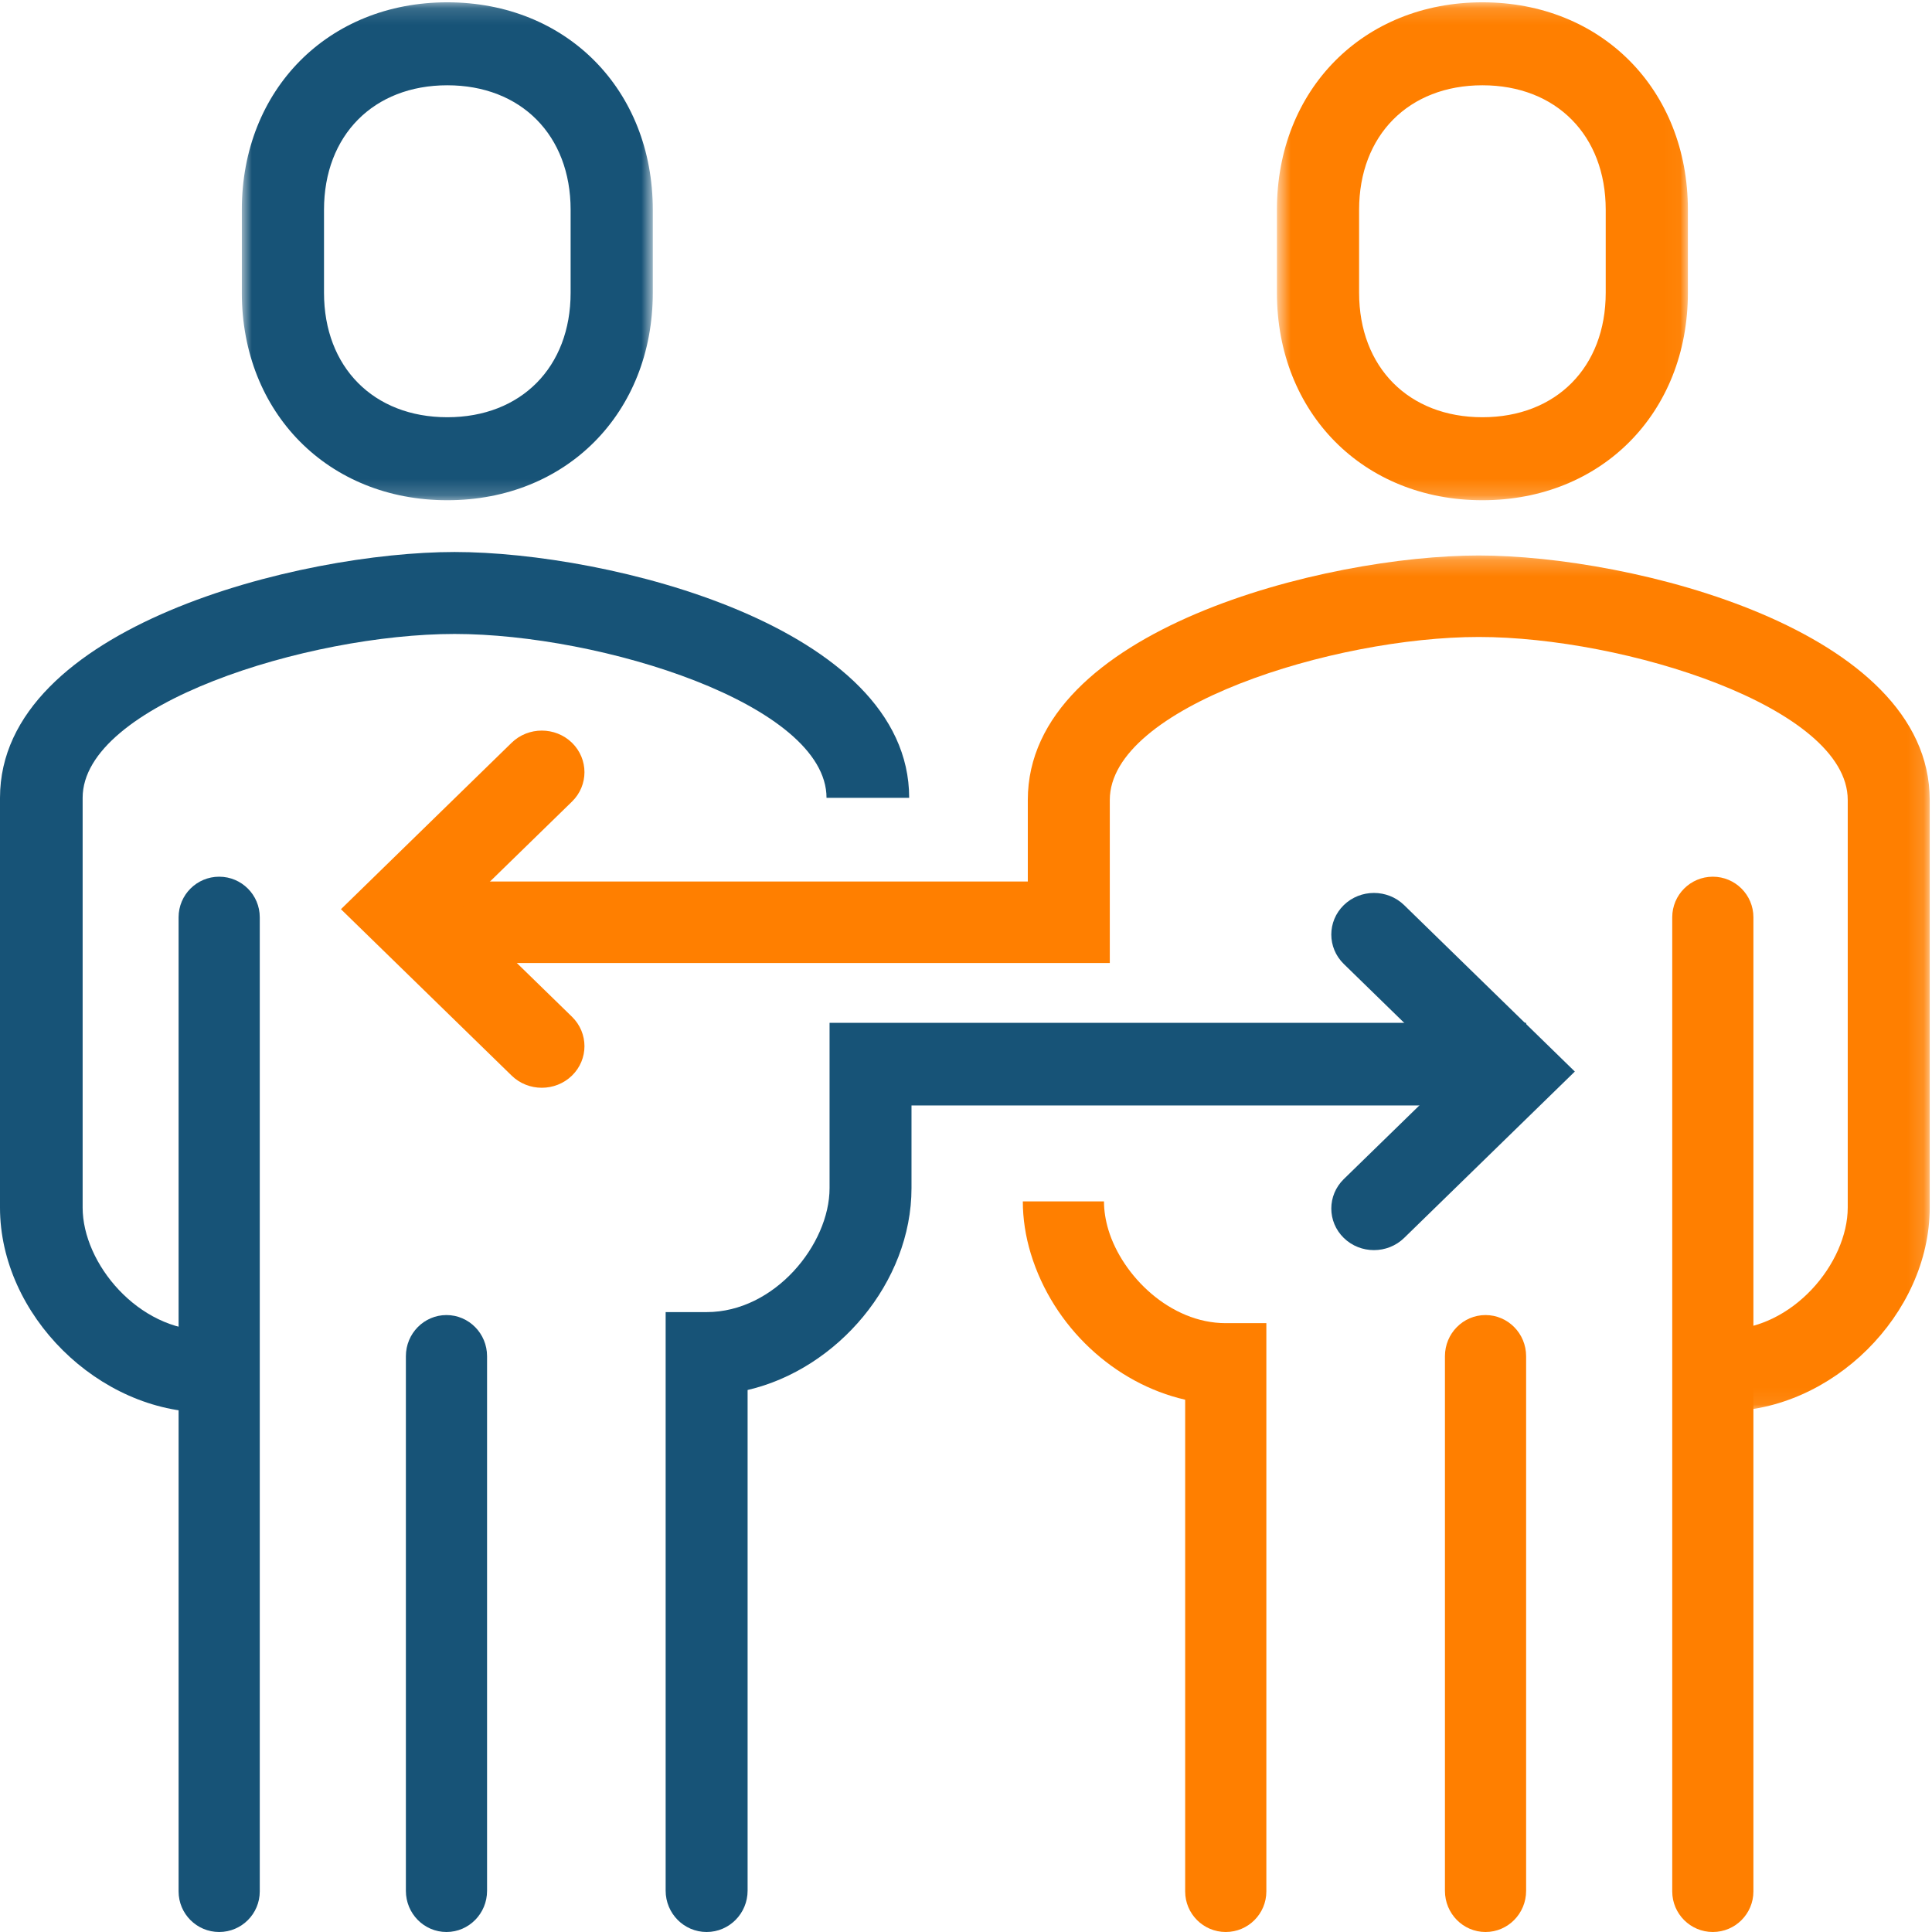
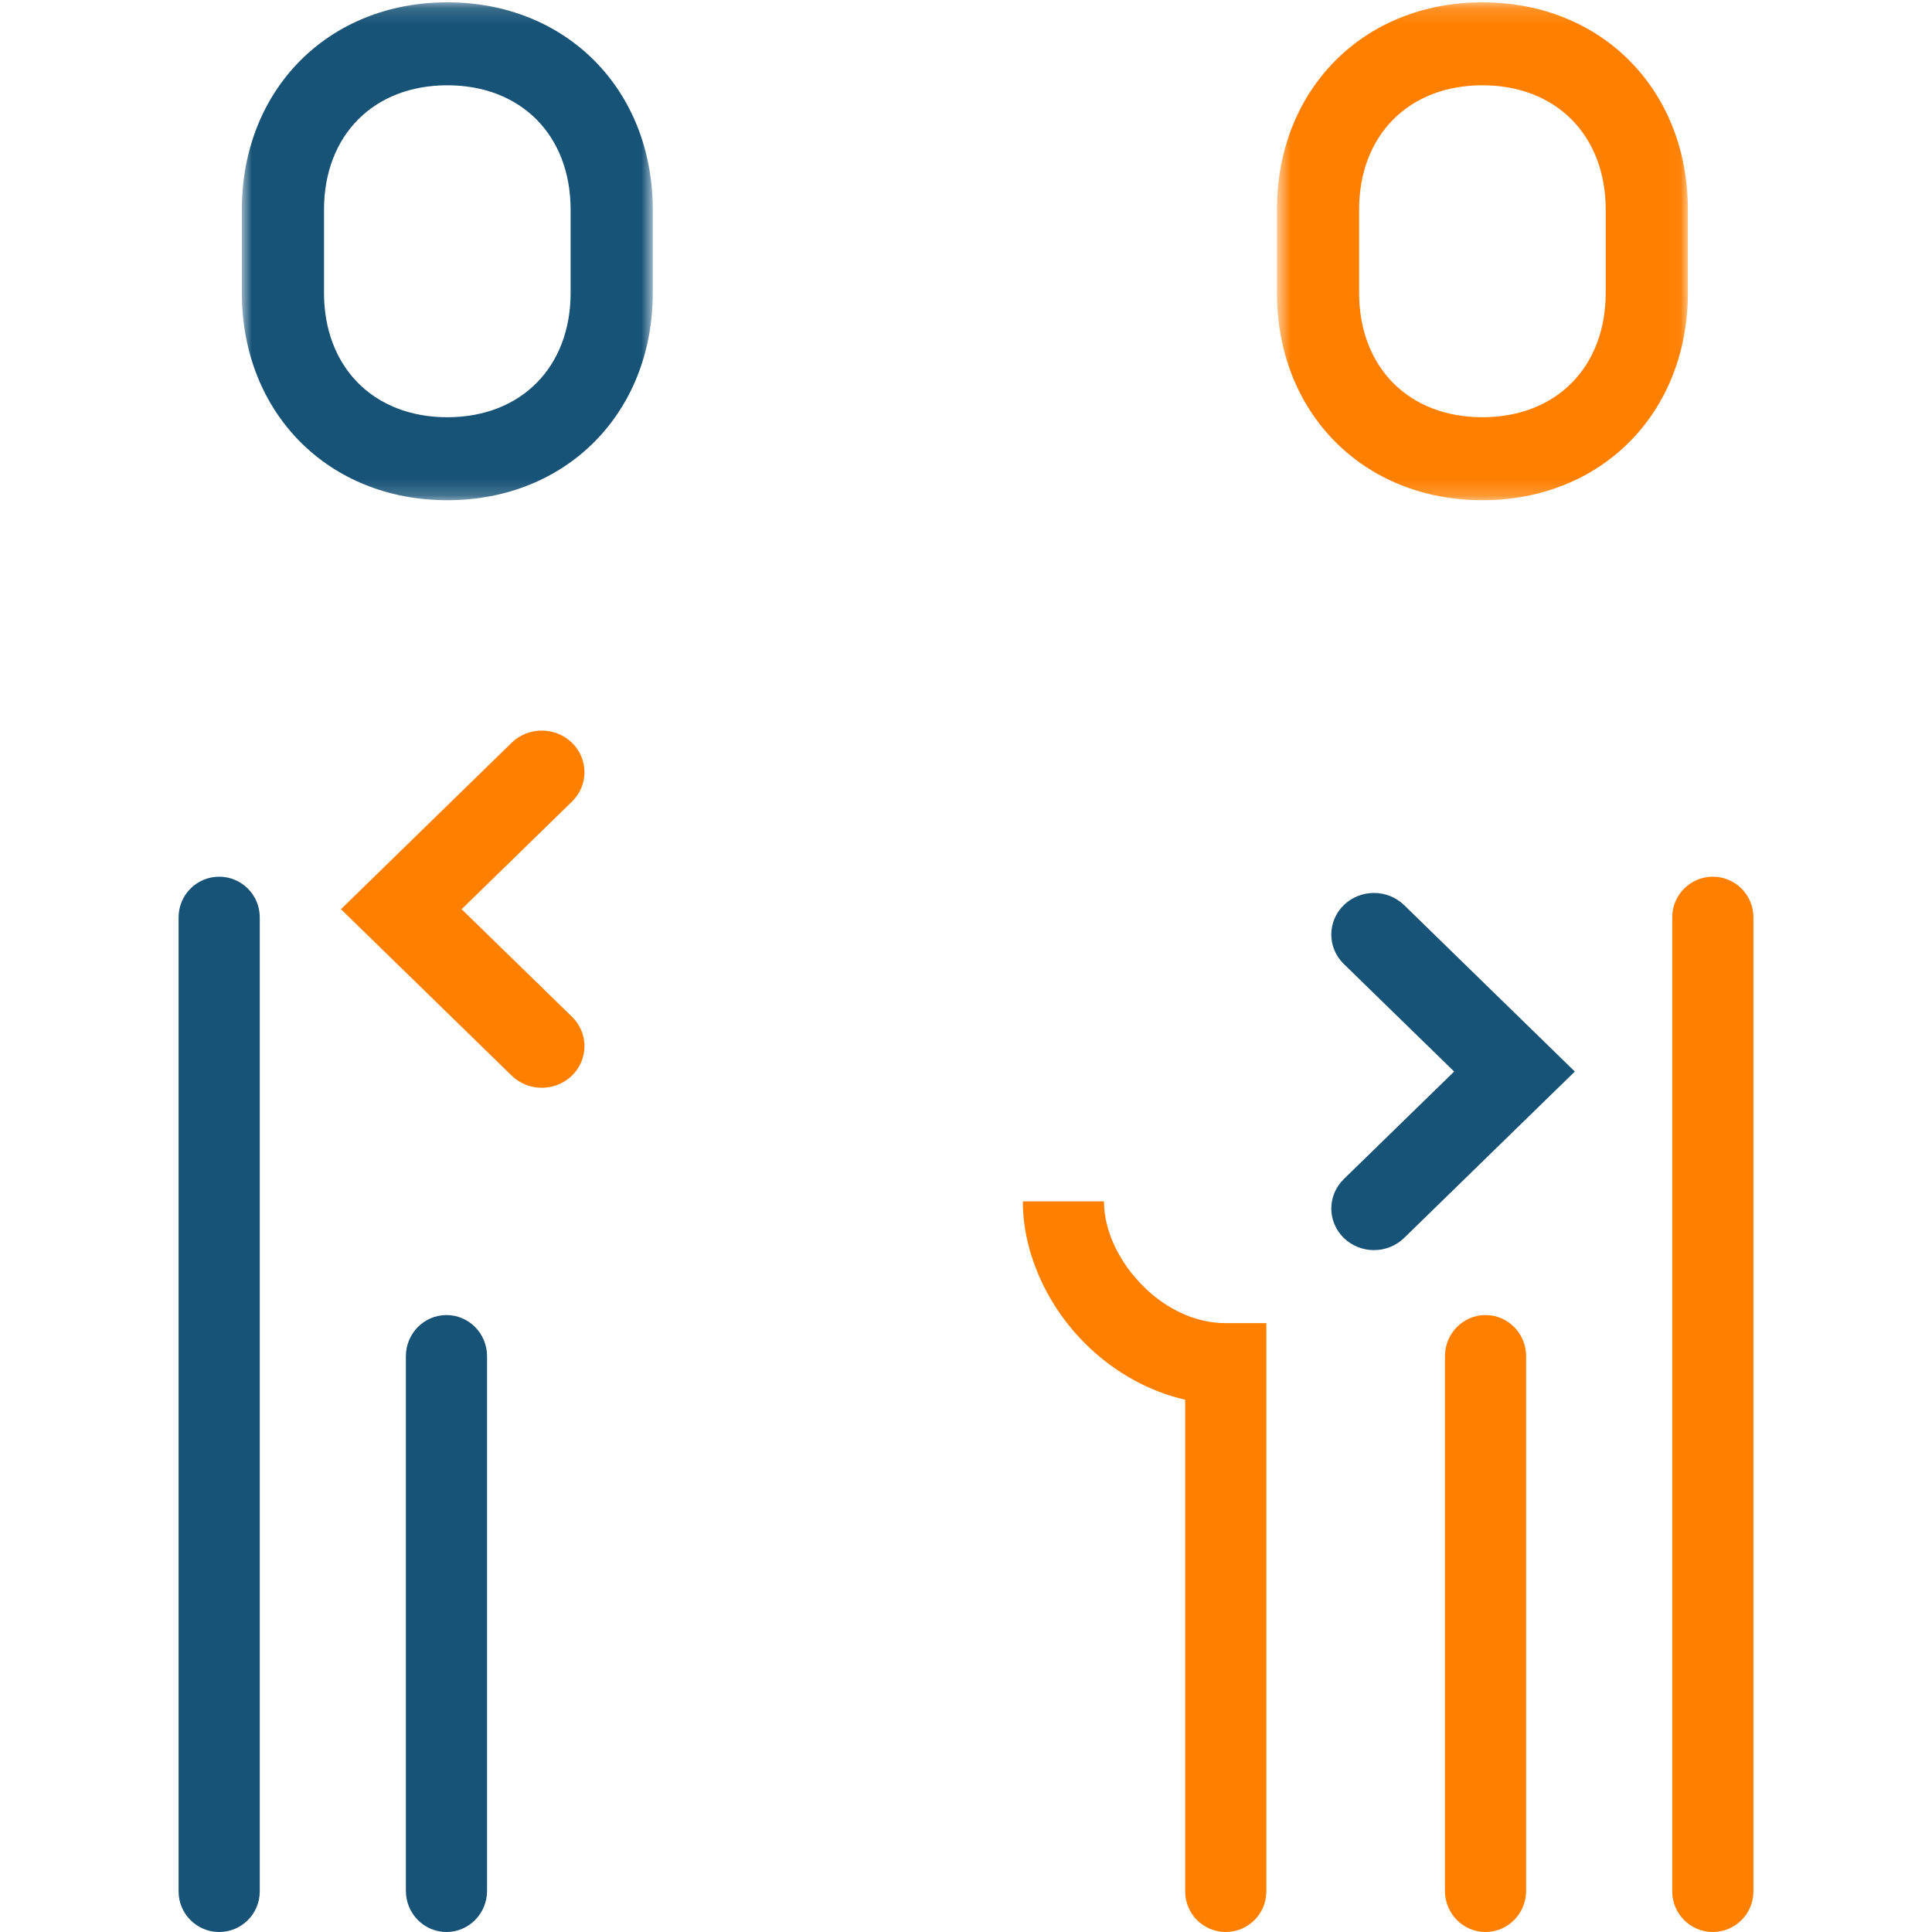
<svg xmlns="http://www.w3.org/2000/svg" xmlns:xlink="http://www.w3.org/1999/xlink" width="119px" height="119px" viewBox="0 0 119 119" version="1.1">
  <title>编组 4</title>
  <defs>
    <polygon id="path-1" points="0.895 0.143 26.208 0.143 26.208 30.811 0.895 30.811" />
-     <polygon id="path-3" points="0.432 0.214 93.859 0.214 93.859 52.926 0.432 52.926" />
    <polygon id="path-5" points="0.651 0.143 25.964 0.143 25.964 30.811 0.651 30.811" />
  </defs>
  <g id="页面-1" stroke="none" stroke-width="1" fill="none" fill-rule="evenodd">
    <g id="fund+slide-pdf备份-2" transform="translate(-1006, -2026)">
      <g id="编组-2" transform="translate(0, 1081)">
        <g id="编组" transform="translate(1006, 945)">
-           <path d="M12.727,87 C6.066,87 0,80.986 0,74.381 L0,49.143 C0,38.571 18.542,34 27.999,34 C37.458,34 56,38.571 56,49.143 L50.909,49.143 C50.909,43.384 37.01,39.048 27.999,39.048 C18.989,39.048 5.09,43.384 5.09,49.143 L5.09,74.381 C5.09,77.81 8.498,81.952 12.727,81.952 L12.727,87 Z" id="Fill-1" fill="#175377" />
          <g transform="translate(14, 0)">
            <mask id="mask-2" fill="white">
              <use xlink:href="#path-1" />
            </mask>
            <g id="Clip-4" />
            <path d="M13.552,5.253 C9.011,5.253 5.957,8.335 5.957,12.921 L5.957,18.031 C5.957,22.617 9.011,25.699 13.552,25.699 C18.092,25.699 21.147,22.617 21.147,18.031 L21.147,12.921 C21.147,8.335 18.092,5.253 13.552,5.253 M13.552,30.811 C6.219,30.811 0.895,25.436 0.895,18.031 L0.895,12.921 C0.895,5.515 6.219,0.142 13.552,0.142 C20.886,0.142 26.208,5.515 26.208,12.921 L26.208,18.031 C26.208,25.436 20.886,30.811 13.552,30.811" id="Fill-3" fill="#175377" mask="url(#mask-2)" />
          </g>
          <path d="M13.5,119 L13.5,119 C12.12,119 11,117.88 11,116.5 L11,56.5 C11,55.118 12.12,54 13.5,54 L13.5,54 C14.88,54 16,55.118 16,56.5 L16,116.5 C16,117.88 14.88,119 13.5,119" id="Fill-5" fill="#175377" />
          <path d="M27.5,119 L27.5,119 C26.12,119 25,117.865 25,116.466 L25,83.534 C25,82.135 26.12,81 27.5,81 L27.5,81 C28.88,81 30,82.135 30,83.534 L30,116.466 C30,117.865 28.88,119 27.5,119" id="Fill-7" fill="#175377" />
          <g transform="translate(25, 34)">
            <mask id="mask-4" fill="white">
              <use xlink:href="#path-3" />
            </mask>
            <g id="Clip-10" />
            <path d="M81.234,52.926 L81.234,47.905 C85.431,47.905 88.81,43.785 88.81,40.376 L88.81,15.274 C88.81,9.546 75.022,5.234 66.084,5.234 C57.145,5.234 43.357,9.546 43.357,15.274 L43.357,25.315 L0.432,25.315 L0.432,20.295 L38.307,20.295 L38.307,15.274 C38.307,4.76 56.7,0.214 66.084,0.214 C75.466,0.214 93.859,4.76 93.859,15.274 L93.859,40.376 C93.859,46.944 87.842,52.926 81.234,52.926" id="Fill-9" fill="#FF7F00" mask="url(#mask-4)" />
          </g>
          <g transform="translate(78, 0)">
            <mask id="mask-6" fill="white">
              <use xlink:href="#path-5" />
            </mask>
            <g id="Clip-12" />
            <path d="M13.308,5.253 C8.767,5.253 5.713,8.335 5.713,12.921 L5.713,18.031 C5.713,22.617 8.767,25.699 13.308,25.699 C17.848,25.699 20.903,22.617 20.903,18.031 L20.903,12.921 C20.903,8.335 17.848,5.253 13.308,5.253 M13.308,30.811 C5.973,30.811 0.651,25.436 0.651,18.031 L0.651,12.921 C0.651,5.515 5.973,0.142 13.308,0.142 C20.642,0.142 25.964,5.515 25.964,12.921 L25.964,18.031 C25.964,25.436 20.642,30.811 13.308,30.811" id="Fill-11" fill="#FF7F00" mask="url(#mask-6)" />
          </g>
          <path d="M105.5,119 L105.5,119 C104.12,119 103,117.88 103,116.5 L103,56.5 C103,55.118 104.12,54 105.5,54 L105.5,54 C106.88,54 108,55.118 108,56.5 L108,116.5 C108,117.88 106.88,119 105.5,119" id="Fill-13" fill="#FF7F00" />
          <path d="M75.5,119 L75.5,119 C74.119,119 72.999,117.88 72.999,116.5 L72.999,86.214 C68.661,85.223 64.87,81.744 63.491,77.217 C63.166,76.143 63,75.062 63,74 L67.999,74 C67.999,74.568 68.093,75.161 68.275,75.765 C69.133,78.582 72.069,81.499 75.5,81.499 L78,81.499 L78,116.5 C78,117.88 76.88,119 75.5,119" id="Fill-15" fill="#FF7F00" />
          <path d="M91.5,119 L91.5,119 C90.12,119 89,117.865 89,116.466 L89,83.534 C89,82.135 90.12,81 91.5,81 L91.5,81 C92.88,81 94,82.135 94,83.534 L94,116.466 C94,117.865 92.88,119 91.5,119" id="Fill-17" fill="#FF7F00" />
          <path d="M31.513,66.25 L21,56.001 L31.513,45.75 C32.539,44.75 34.203,44.75 35.231,45.75 L35.231,45.75 C36.256,46.752 36.256,48.374 35.231,49.374 L28.433,56.001 L35.231,62.626 C36.256,63.628 36.256,65.25 35.231,66.25 L35.231,66.25 C34.203,67.25 32.539,67.25 31.513,66.25" id="Fill-19" fill="#FF7F00" />
-           <path d="M43.524,119 L43.524,119 C42.131,119 41,117.86 41,116.454 L41,80.818 L43.524,80.818 C47.719,80.818 51.096,76.64 51.096,73.183 L51.096,63 L94,63 L94,68.091 L56.143,68.091 L56.143,73.183 C56.143,78.982 51.585,84.328 46.048,85.616 L46.048,116.454 C46.048,117.86 44.917,119 43.524,119" id="Fill-21" fill="#175377" />
          <path d="M82.769,76.25 L82.769,76.25 C81.744,75.25 81.744,73.628 82.769,72.626 L89.567,66.001 L82.769,59.374 C81.744,58.374 81.744,56.75 82.769,55.75 L82.769,55.75 C83.795,54.75 85.459,54.75 86.487,55.75 L97,66.001 L86.487,76.25 C85.459,77.25 83.795,77.25 82.769,76.25" id="Fill-23" fill="#175377" />
        </g>
      </g>
    </g>
  </g>
</svg>